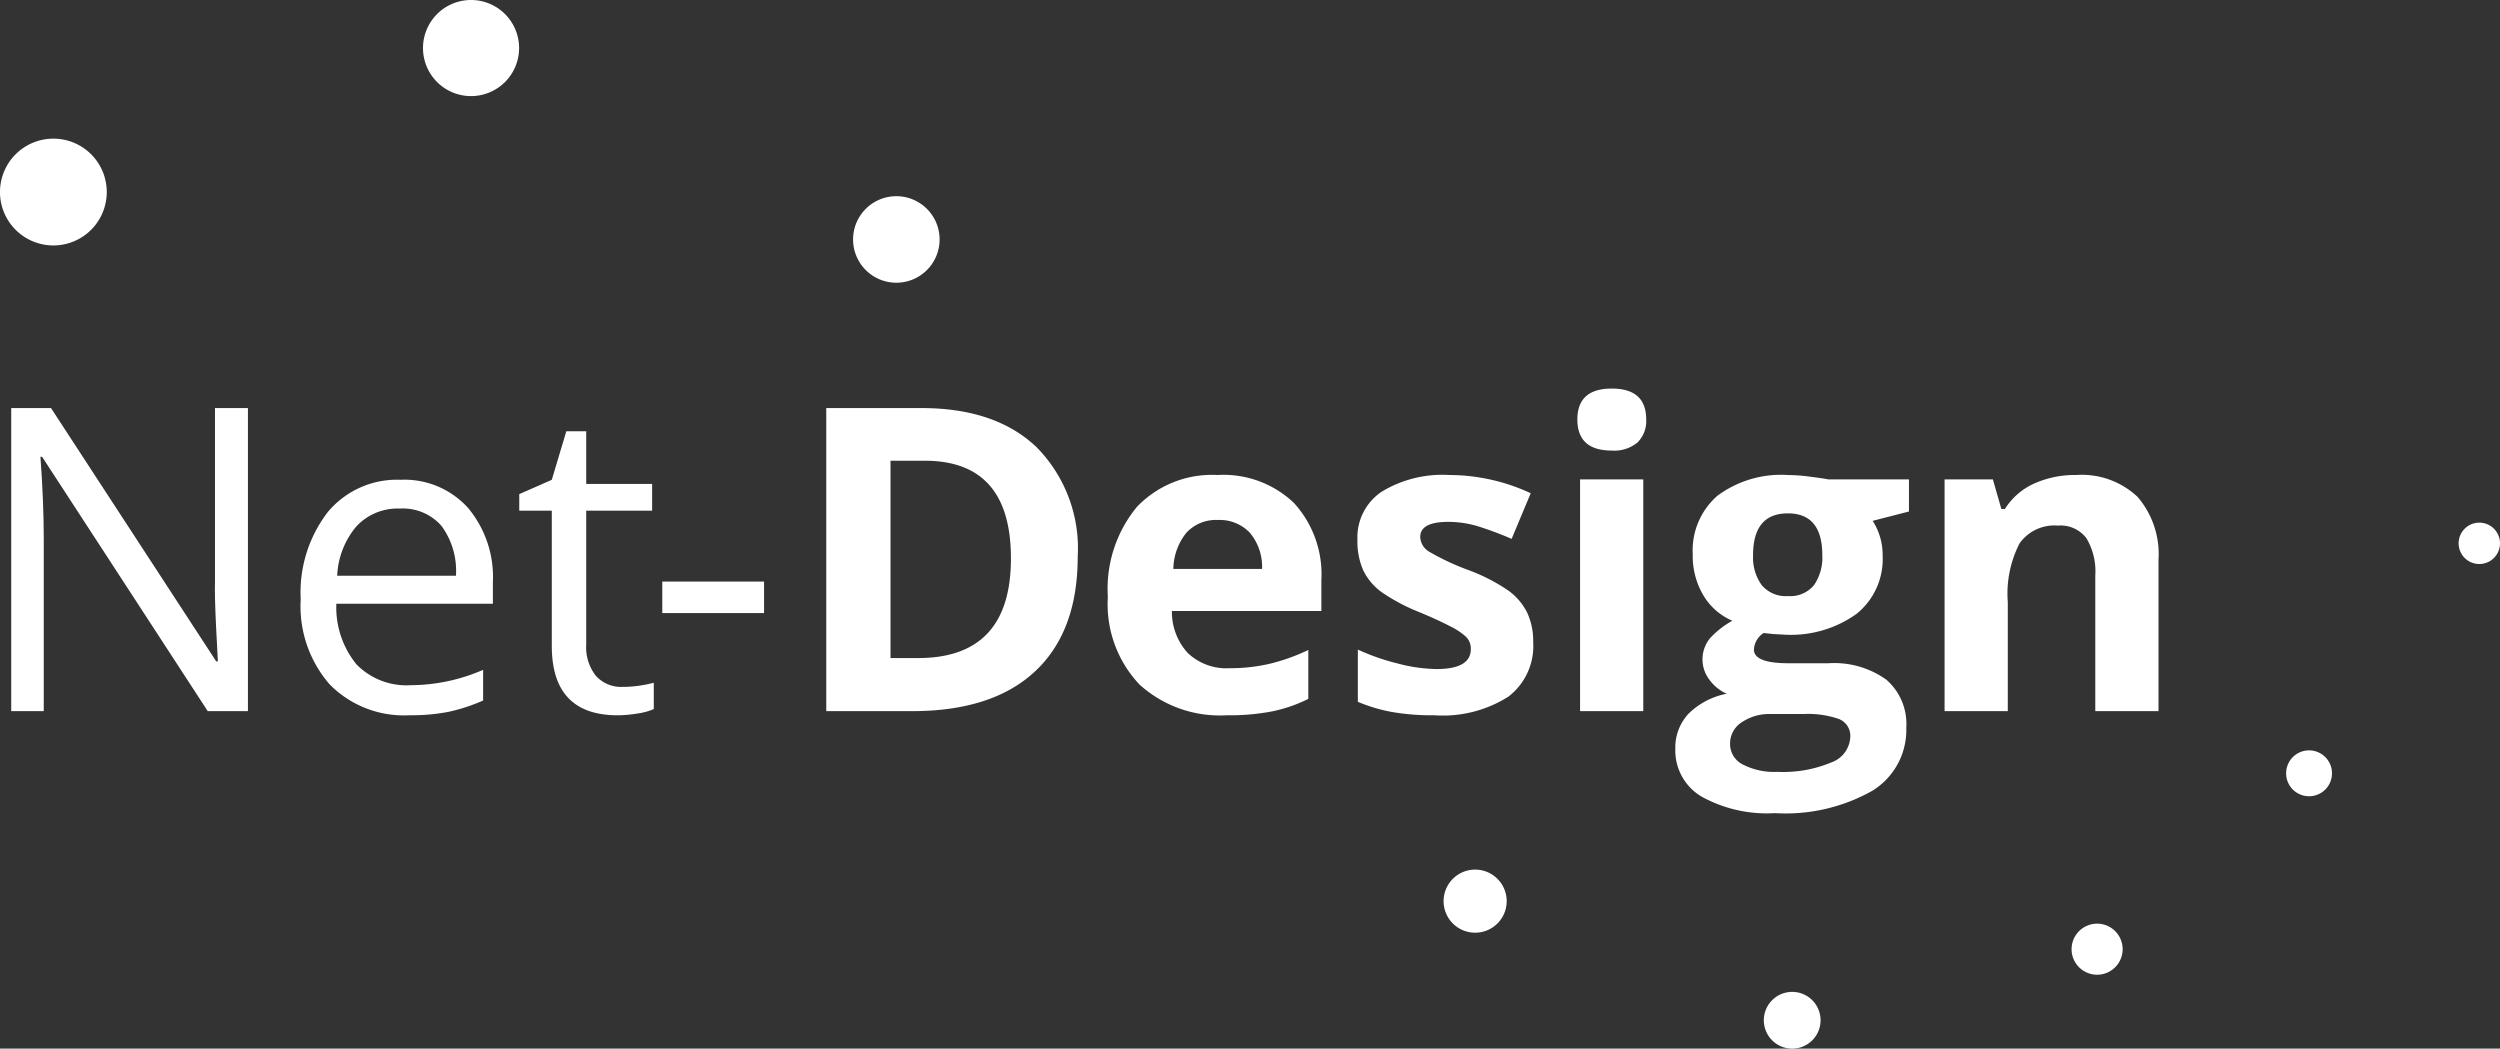
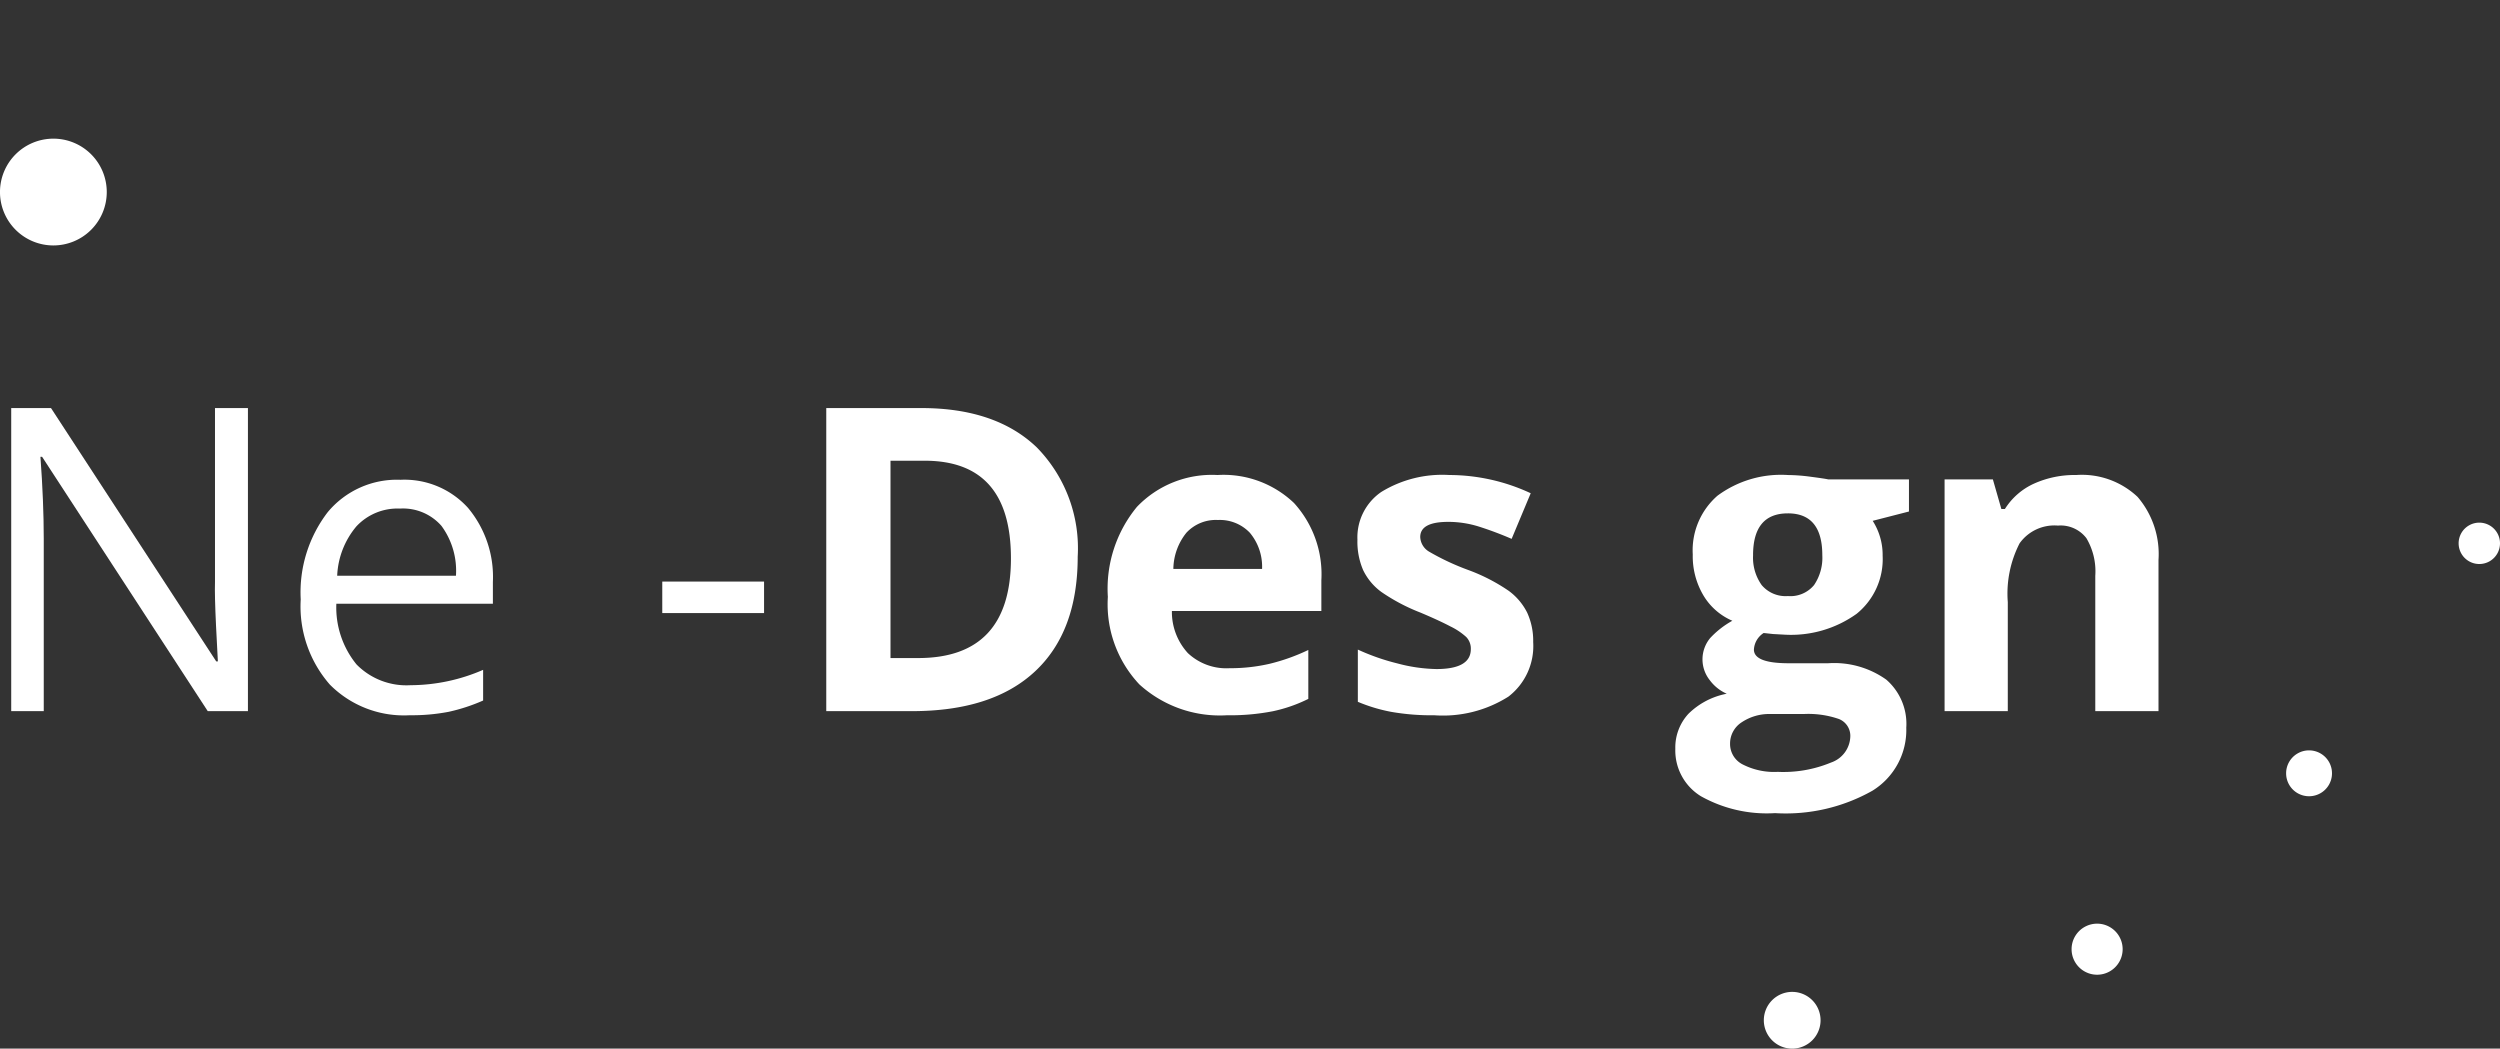
<svg xmlns="http://www.w3.org/2000/svg" width="170.775" height="71.631" viewBox="0 0 170.775 71.631">
  <rect x="0" y="0" width="170.775" height="71.631" fill="#333333" stroke="none" />
  <path d="M16.936,48.577H14.19L2.874,31.202H2.762q.226,3.059.227,5.607v11.768H.766V27.875H3.484L14.77,45.179h.113q-.028-.382-.127-2.457t-.07-2.967V27.875h2.25Z" fill="#fff" />
  <path d="M27.962,48.86a7.127,7.127,0,0,1-5.43-2.096,8.106,8.106,0,0,1-1.99-5.82,8.997,8.997,0,0,1,1.847-5.961,6.142,6.142,0,0,1,4.963-2.209,5.854,5.854,0,0,1,4.618,1.919,7.356,7.356,0,0,1,1.699,5.061v1.487H22.976a6.155,6.155,0,0,0,1.381,4.149,4.775,4.775,0,0,0,3.688,1.416,12.493,12.493,0,0,0,4.957-1.049v2.096a12.347,12.347,0,0,1-2.358.772,13.293,13.293,0,0,1-2.683.233m-.637-14.117a3.835,3.835,0,0,0-2.98,1.217,5.606,5.606,0,0,0-1.311,3.371h8.113a5.171,5.171,0,0,0-.99-3.406,3.491,3.491,0,0,0-2.832-1.182" fill="#fff" />
-   <path d="M42.537,46.921a7.67,7.67,0,0,0,1.203-.093,8.011,8.011,0,0,0,.92-.19v1.798a4.251,4.251,0,0,1-1.125.305,8.463,8.463,0,0,1-1.338.12q-4.504,0-4.504-4.744V34.884H35.471V33.751l2.222-.976.992-3.314h1.36v3.597H44.547v1.826H40.045v9.134a3.145,3.145,0,0,0,.664,2.152,2.321,2.321,0,0,0,1.828.751" fill="#fff" />
  <rect x="45.24" y="39.727" width="6.953" height="2.152" fill="#fff" />
  <path d="M73.618,38.029q0,5.11-2.911,7.83-2.909,2.719-8.404,2.719H56.442V27.875H62.94q5.072,0,7.873,2.677a9.842,9.842,0,0,1,2.805,7.477m-4.561.113q0-6.67-5.891-6.67H60.83v13.48h1.883q6.346,0,6.344-6.81" fill="#fff" />
  <path d="M83.804,48.86A8.167,8.167,0,0,1,77.83,46.751a7.987,7.987,0,0,1-2.153-5.977,8.788,8.788,0,0,1,1.989-6.152,7.081,7.081,0,0,1,5.502-2.174A6.971,6.971,0,0,1,88.393,34.36a7.231,7.231,0,0,1,1.869,5.281V41.737H80.052a4.162,4.162,0,0,0,1.09,2.875,3.838,3.838,0,0,0,2.862,1.033,11.889,11.889,0,0,0,2.705-.297,13.463,13.463,0,0,0,2.662-.949v3.342a10.164,10.164,0,0,1-2.422.844,15.329,15.329,0,0,1-3.145.275m-.609-13.339a2.739,2.739,0,0,0-2.152.871,4.023,4.023,0,0,0-.891,2.471h6.06a3.606,3.606,0,0,0-.836-2.471,2.83,2.83,0,0,0-2.182-.871" fill="#fff" />
  <path d="M104.733,43.876a4.354,4.354,0,0,1-1.693,3.71,8.354,8.354,0,0,1-5.061,1.274,15.93,15.93,0,0,1-2.945-.233,11.196,11.196,0,0,1-2.28-.686v-3.568a15.072,15.072,0,0,0,2.712.948,10.965,10.965,0,0,0,2.654.382q2.35,0,2.352-1.359a1.138,1.138,0,0,0-.312-.828,4.504,4.504,0,0,0-1.076-.722q-.765-.404-2.038-.942a12.845,12.845,0,0,1-2.685-1.416,3.988,3.988,0,0,1-1.246-1.494,4.925,4.925,0,0,1-.389-2.075A3.76,3.76,0,0,1,94.36,33.603a7.963,7.963,0,0,1,4.639-1.155,13.178,13.178,0,0,1,5.564,1.246L103.26,36.81q-1.09-.473-2.223-.835a6.983,6.983,0,0,0-2.111-.326q-1.91,0-1.91,1.034a1.219,1.219,0,0,0,.615,1.006,16.718,16.718,0,0,0,2.697,1.259,12.513,12.513,0,0,1,2.719,1.402,4.154,4.154,0,0,1,1.275,1.5,4.621,4.621,0,0,1,.41,2.025" fill="#fff" />
-   <path d="M107.75,28.653q0-2.109,2.35-2.11,2.353,0,2.352,2.11a2.054,2.054,0,0,1-.588,1.565,2.47,2.47,0,0,1-1.764.56q-2.35,0-2.35-2.125m4.502,19.924h-4.317v-15.83h4.317Z" fill="#fff" />
  <path d="M130.401,32.746v2.195l-2.478.637a4.32,4.32,0,0,1,.68,2.379,4.8,4.8,0,0,1-1.777,3.972,7.688,7.688,0,0,1-4.934,1.424l-.779-.043-.637-.07a1.437,1.437,0,0,0-.666,1.133q0,.934,2.379.934h2.691a6.131,6.131,0,0,1,3.971,1.119,3.996,3.996,0,0,1,1.367,3.285,4.868,4.868,0,0,1-2.317,4.305,12.046,12.046,0,0,1-6.646,1.529,9.207,9.207,0,0,1-5.064-1.154,3.665,3.665,0,0,1-1.75-3.235,3.396,3.396,0,0,1,.894-2.394,5.072,5.072,0,0,1,2.619-1.373,2.876,2.876,0,0,1-1.16-.928,2.279,2.279,0,0,1,.027-2.874,6.071,6.071,0,0,1,1.516-1.183,4.25,4.25,0,0,1-1.975-1.728,5.256,5.256,0,0,1-.73-2.804,4.947,4.947,0,0,1,1.685-4.007,7.292,7.292,0,0,1,4.815-1.416,12.33,12.33,0,0,1,1.578.121c.609.08,1,.138,1.17.176Zm-12.22,18.069a1.563,1.563,0,0,0,.857,1.401,4.709,4.709,0,0,0,2.4.51,8.501,8.501,0,0,0,3.639-.637,1.941,1.941,0,0,0,1.316-1.742,1.234,1.234,0,0,0-.777-1.232,6.385,6.385,0,0,0-2.408-.34H120.972a3.388,3.388,0,0,0-1.99.56,1.726,1.726,0,0,0-.801,1.479m1.572-12.886a3.219,3.219,0,0,0,.588,2.039,2.133,2.133,0,0,0,1.791.75,2.094,2.094,0,0,0,1.785-.75,3.313,3.313,0,0,0,.565-2.039q0-2.861-2.351-2.86-2.379,0-2.379,2.86" fill="#fff" />
  <path d="M147.447,48.577h-4.318V39.331a4.436,4.436,0,0,0-.609-2.57,2.214,2.214,0,0,0-1.94-.858,2.92,2.92,0,0,0-2.621,1.211,7.521,7.521,0,0,0-.807,4.015v7.448H132.834V32.746h3.299l.58,2.024h.242a4.574,4.574,0,0,1,1.988-1.734,6.777,6.777,0,0,1,2.883-.588,5.542,5.542,0,0,1,4.191,1.494,5.999,5.999,0,0,1,1.43,4.313Z" fill="#fff" />
  <path d="M7.293,13.118a3.647,3.647,0,1,1-3.647-3.646h.001a3.645,3.645,0,0,1,3.646,3.643v.003" fill="#fff" />
-   <path d="M35.459,3.282A3.282,3.282,0,1,1,32.176,0,3.282,3.282,0,0,1,35.459,3.282" fill="#fff" />
-   <path d="M64.184,16.358a2.955,2.955,0,1,1,0-.001v.001" fill="#fff" />
-   <path d="M102.922,61.558a2.155,2.155,0,1,1,0-.001v.001" fill="#fff" />
  <path d="M124.363,69.694a1.938,1.938,0,1,1-1.937-1.938h.001a1.936,1.936,0,0,1,1.935,1.937v.002" fill="#fff" />
  <path d="M144.998,64.843a1.744,1.744,0,1,1,0-.007v.007" fill="#fff" />
  <path d="M159.299,52.826a1.567,1.567,0,1,1,0-.002v.002" fill="#fff" />
  <path d="M170.775,37.117a1.413,1.413,0,1,1,0-.004v.004" fill="#fff" />
</svg>